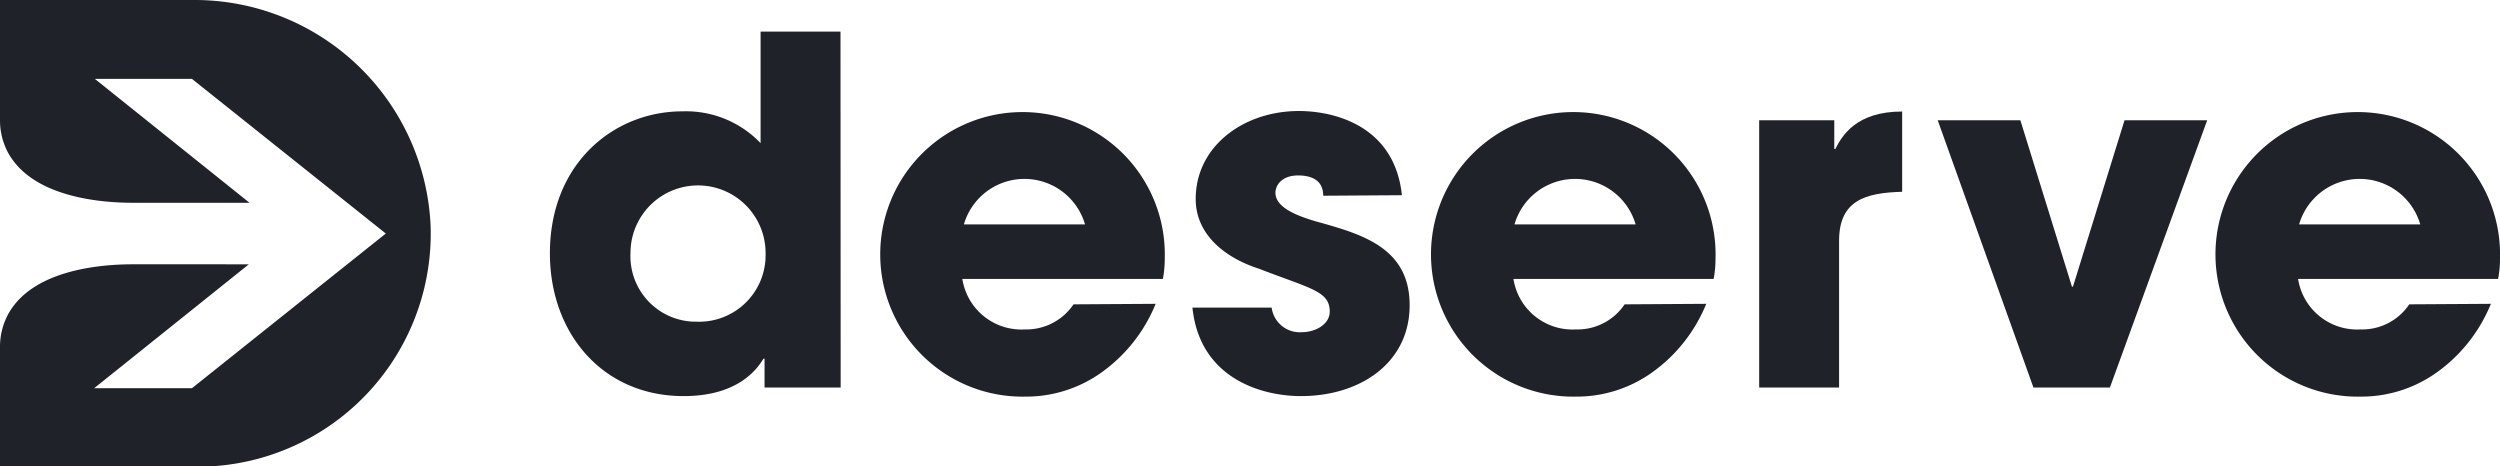
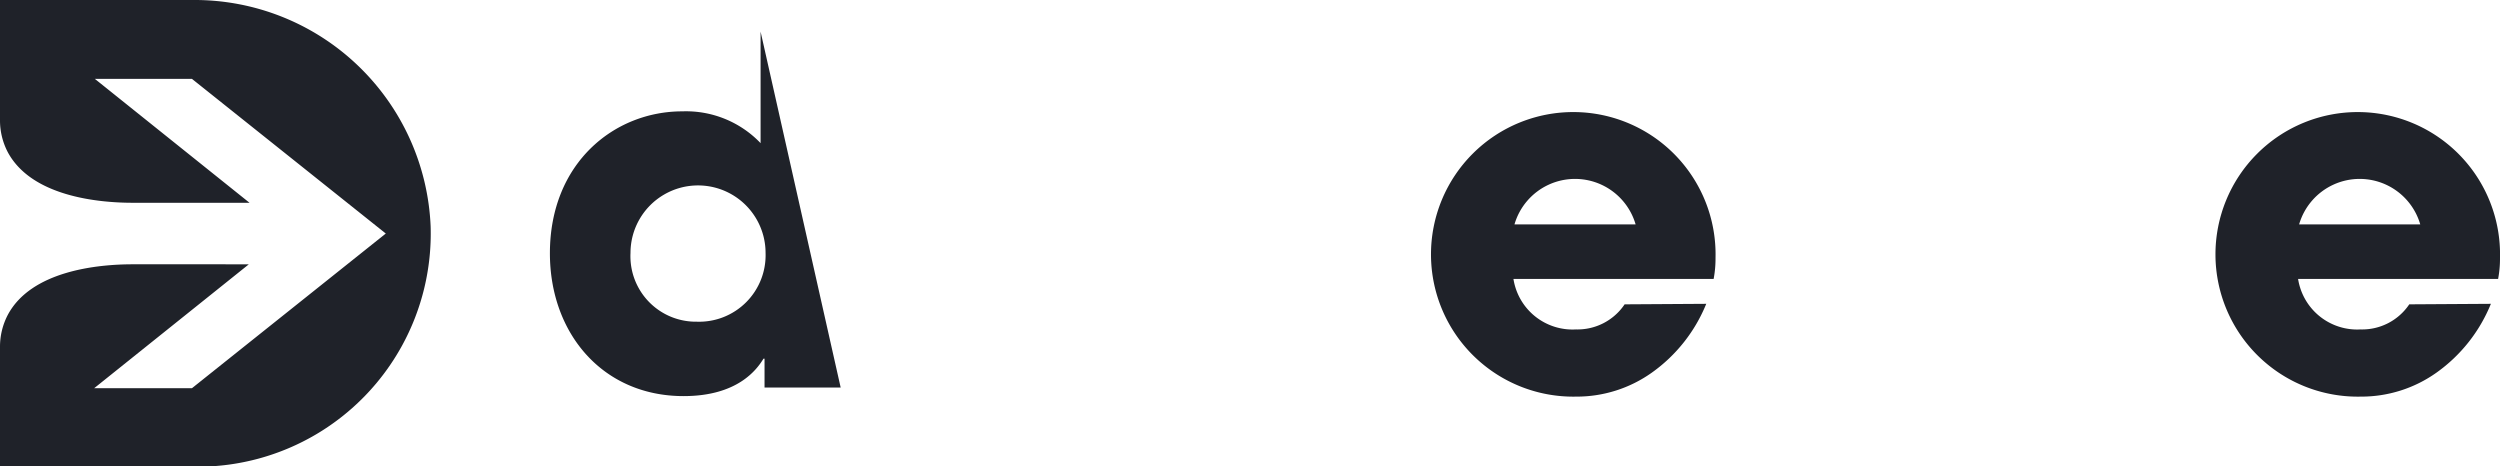
<svg xmlns="http://www.w3.org/2000/svg" viewBox="0 0 145.48 27.14">
  <defs>
    <style>.cls-1{fill:#1f2229;}</style>
  </defs>
  <title>deserve-logo</title>
  <g id="Layer_2" data-name="Layer 2">
    <g id="Layer_1-2" data-name="Layer 1">
-       <path class="cls-1" d="M48.92,22.55H44.49V20.87h-.06c-.39.64-1.51,2.18-4.65,2.18-4.7,0-7.78-3.64-7.78-8.31,0-5.26,3.75-8.26,7.7-8.26a6,6,0,0,1,4.56,1.85V1.84h4.65Zm-8.37-3.83a3.87,3.87,0,0,0,4-4,3.93,3.93,0,0,0-7.86,0A3.81,3.81,0,0,0,40.55,18.72Z" />
-       <path class="cls-1" d="M67.25,17.68a9.11,9.11,0,0,1-3.16,4,7.55,7.55,0,0,1-4.42,1.4A8.28,8.28,0,1,1,67.78,15a6.37,6.37,0,0,1-.11,1.23H56a3.48,3.48,0,0,0,3.64,2.94,3.31,3.31,0,0,0,2.83-1.46Zm-4.11-4.62a3.67,3.67,0,0,0-7.05,0Z" />
-       <path class="cls-1" d="M77,11.39c0-.34-.08-1.18-1.46-1.18-1,0-1.32.62-1.32,1,0,.84,1.15,1.32,2.38,1.68,2.63.73,5.43,1.51,5.43,4.87s-2.88,5.29-6.32,5.29c-2.35,0-5.9-1.06-6.32-5.15H74a1.65,1.65,0,0,0,1.76,1.43c.78,0,1.62-.45,1.62-1.2,0-1.2-1.15-1.34-4.11-2.49-2-.64-3.69-2-3.69-4.06,0-3.08,2.8-5.12,6-5.12,2,0,5.57.81,6,4.9Z" />
+       <path class="cls-1" d="M48.92,22.55H44.49V20.87h-.06c-.39.64-1.51,2.18-4.65,2.18-4.7,0-7.78-3.64-7.78-8.31,0-5.26,3.75-8.26,7.7-8.26a6,6,0,0,1,4.56,1.85V1.84Zm-8.37-3.83a3.87,3.87,0,0,0,4-4,3.93,3.93,0,0,0-7.86,0A3.81,3.81,0,0,0,40.55,18.72Z" />
      <path class="cls-1" d="M99.29,17.68a9.11,9.11,0,0,1-3.16,4,7.55,7.55,0,0,1-4.42,1.4A8.28,8.28,0,1,1,99.83,15a6.37,6.37,0,0,1-.11,1.23H88.07a3.48,3.48,0,0,0,3.64,2.94,3.3,3.3,0,0,0,2.83-1.46Zm-4.11-4.62a3.67,3.67,0,0,0-7.05,0Z" />
-       <path class="cls-1" d="M102.37,7h4.37V8.67h.06c.39-.76,1.2-2.18,3.89-2.18v4.67c-2.15.06-3.67.5-3.67,2.85v8.54h-4.65Z" />
-       <path class="cls-1" d="M122.78,22.55h-4.45L112.76,7h4.81l3,9.68h.06l3-9.68h4.81Z" />
      <path class="cls-1" d="M144.95,17.68a9.11,9.11,0,0,1-3.16,4,7.55,7.55,0,0,1-4.42,1.4A8.28,8.28,0,1,1,145.48,15a6.37,6.37,0,0,1-.11,1.23H133.73a3.48,3.48,0,0,0,3.64,2.94,3.3,3.3,0,0,0,2.83-1.46Zm-4.11-4.62a3.67,3.67,0,0,0-7.05,0Z" />
      <path class="cls-1" d="M25.06,13.19A13.75,13.75,0,0,0,11.22,0H0V7A4,4,0,0,0,.45,8.85c1.37,2.56,5.21,2.95,7.27,2.95h6.8l-9-7.21h5.65l11.28,9-11.28,9H5.48l9-7.21H7.72c-2.08,0-5.91.39-7.27,2.95A4,4,0,0,0,0,20.16v7H11.5A13.57,13.57,0,0,0,25.06,13.19Z" />
    </g>
  </g>
</svg>